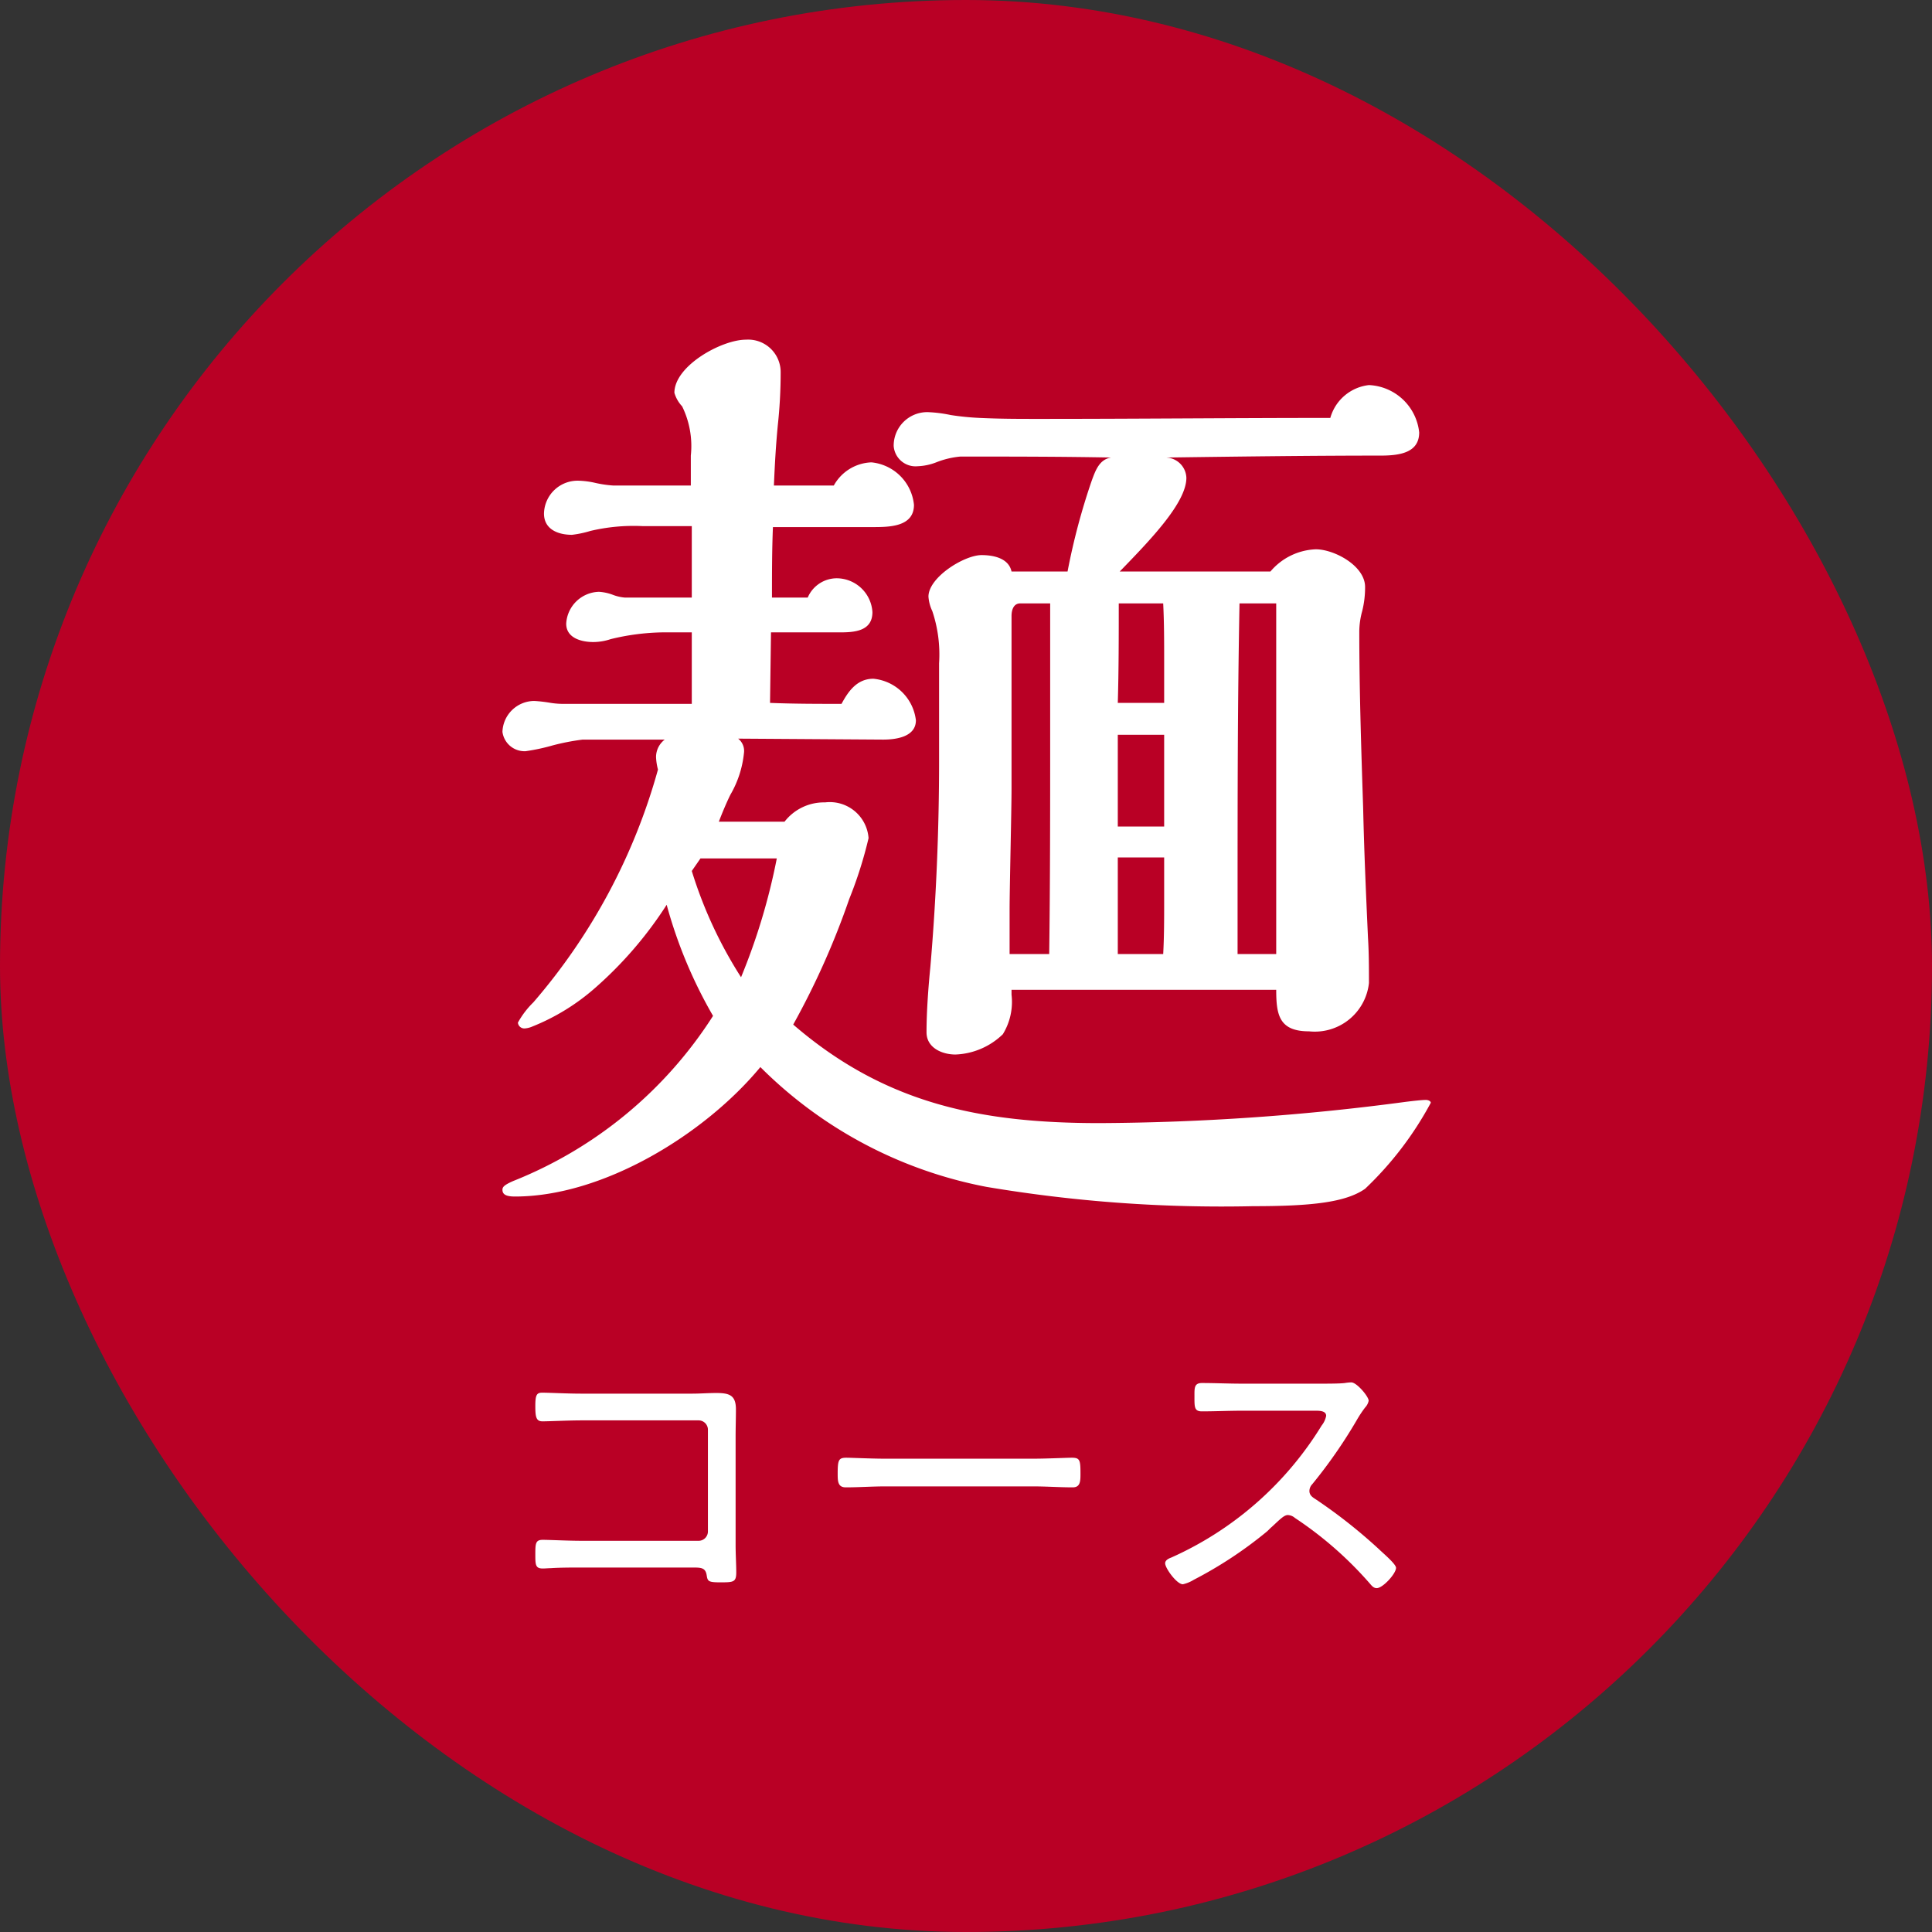
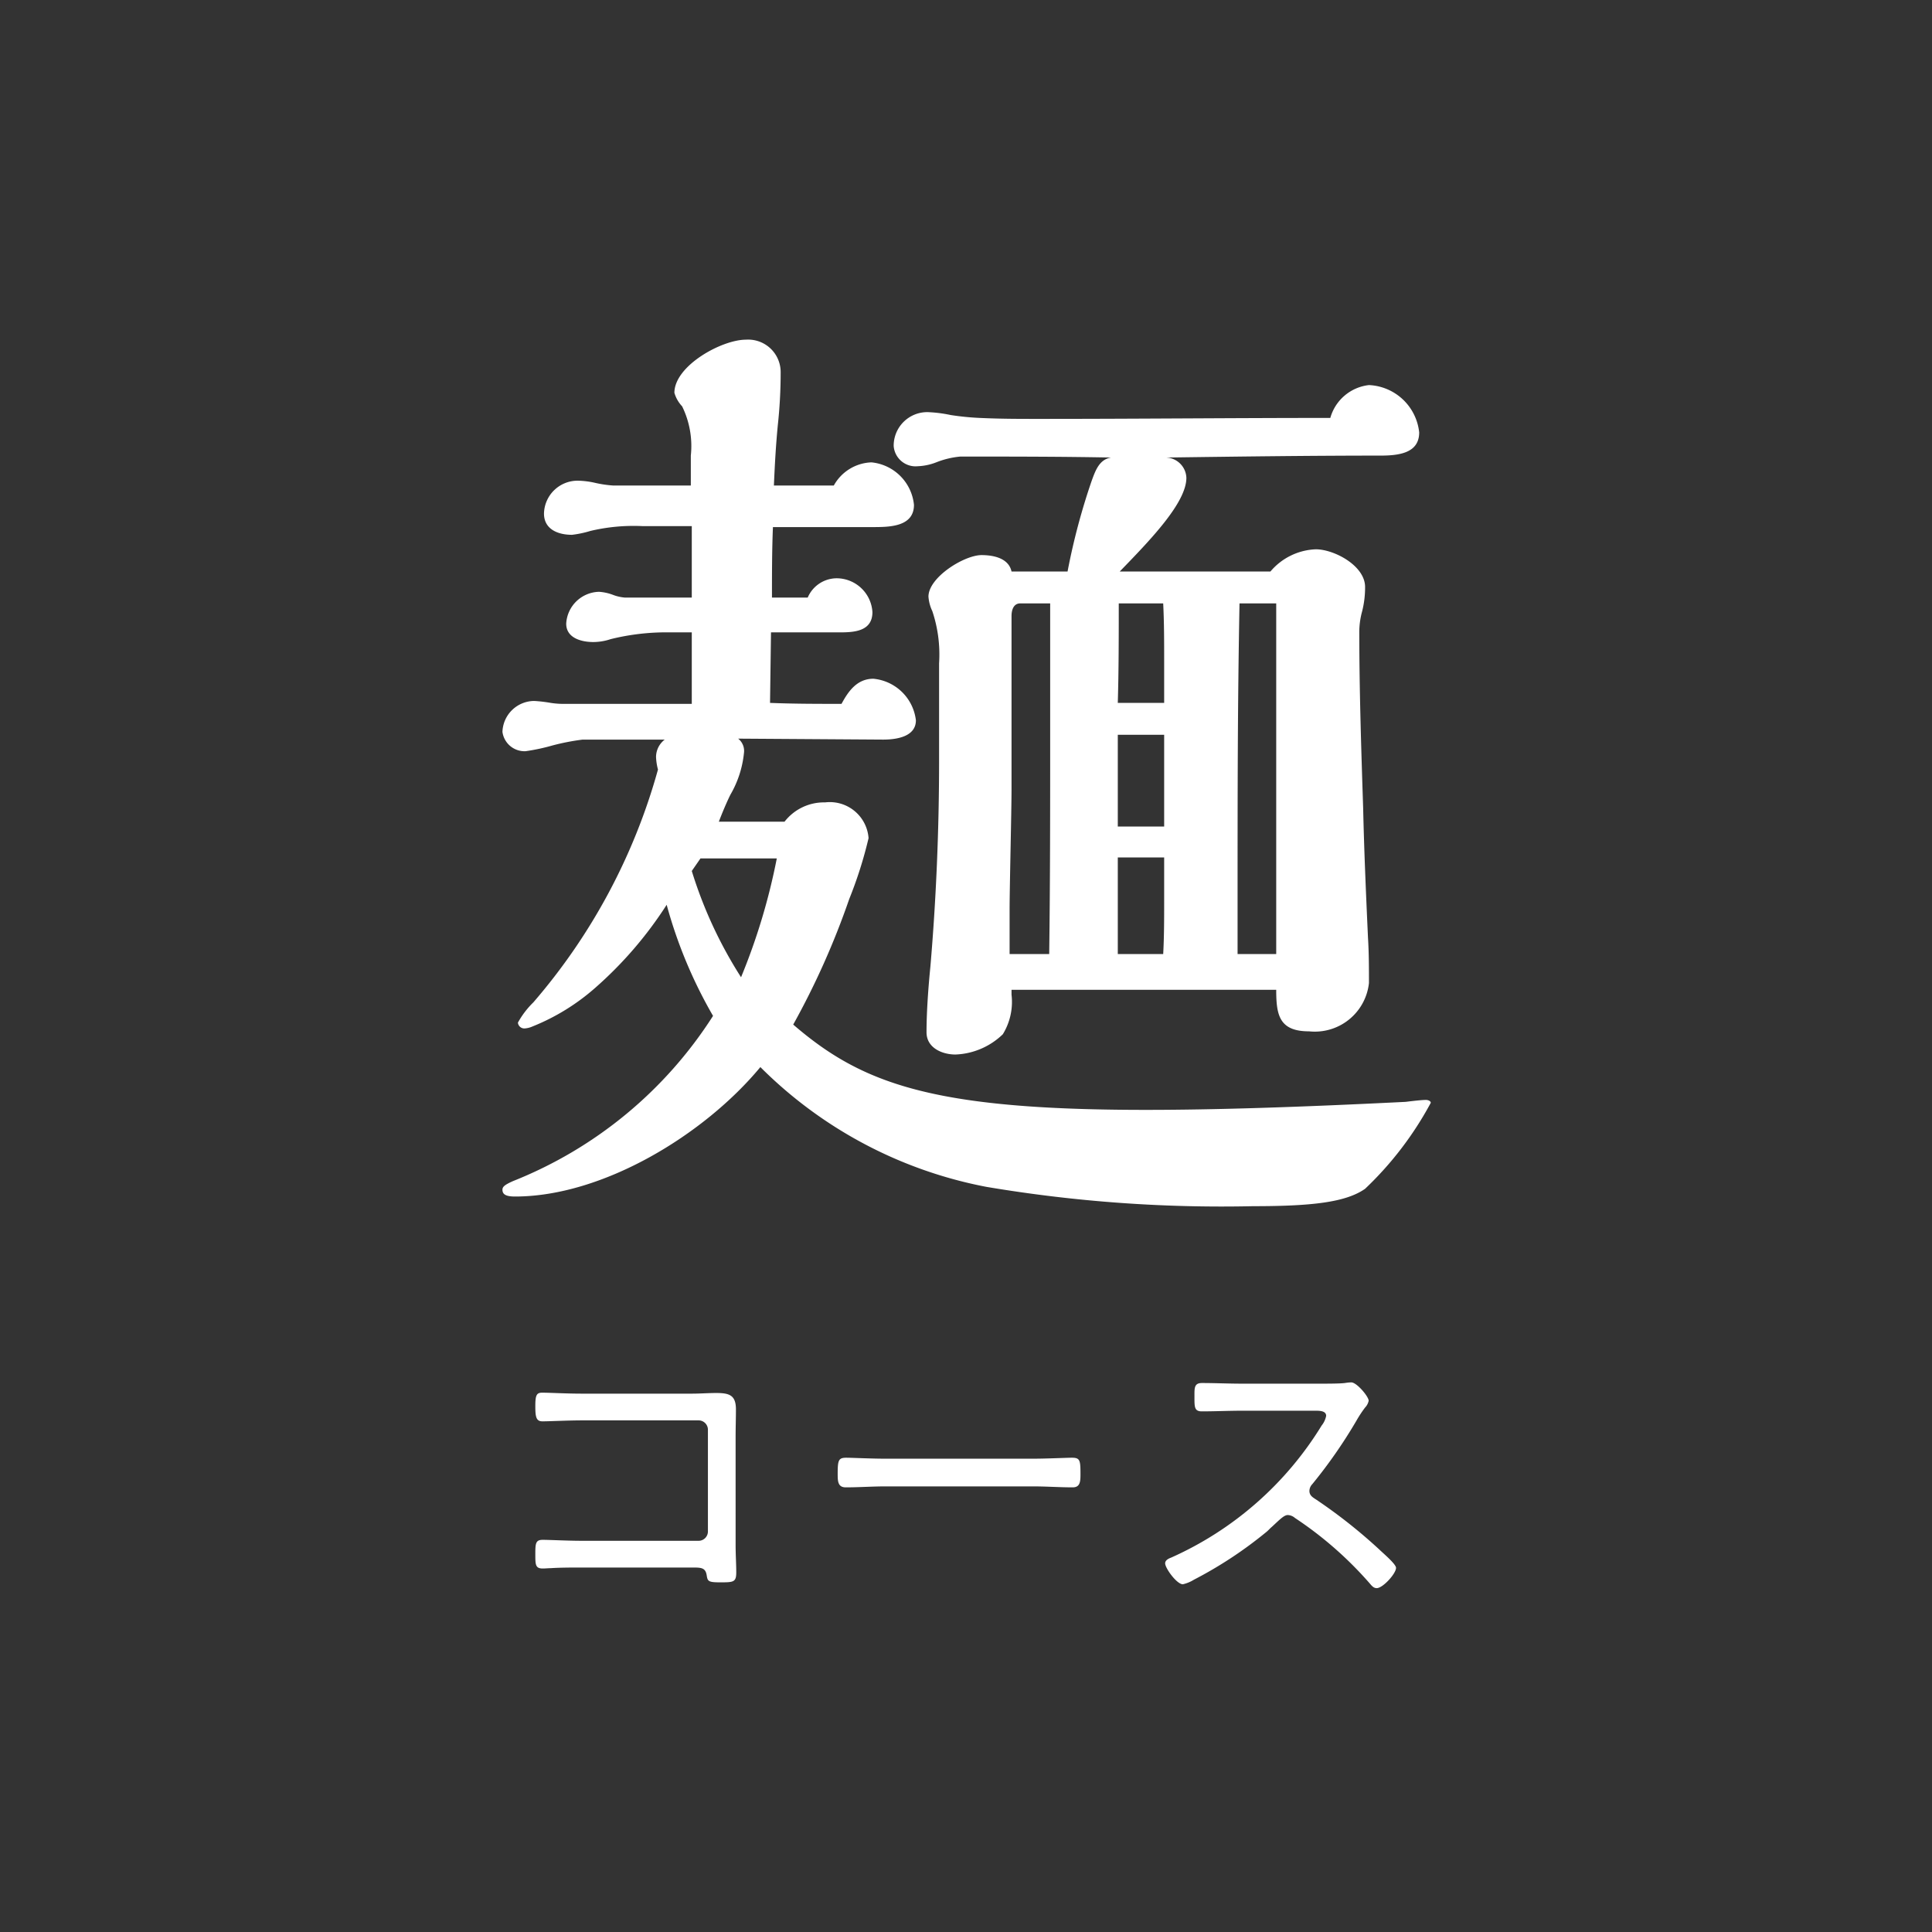
<svg xmlns="http://www.w3.org/2000/svg" width="60" height="60" viewBox="0 0 60 60">
  <rect x="0" y="0" width="60" height="60" fill="#333333" stroke="none" />
  <g id="グループ_6785" data-name="グループ 6785" transform="translate(-2698 -3450.375)">
-     <rect id="長方形_4851" data-name="長方形 4851" width="60" height="60" rx="30" transform="translate(2698 3450.375)" fill="#b90025" />
    <g id="グループ_6519" data-name="グループ 6519" transform="translate(2660.714 2106.997)">
      <path id="パス_11209" data-name="パス 11209" d="M-11.71-6.42c-.48,0-1-.03-1.24-.03-.17,0-.21.08-.21.41s.02.48.22.48c.22,0,.79-.03,1.24-.03h3.61a.29.29,0,0,1,.29.29v3.16a.29.29,0,0,1-.29.29H-11.7c-.45,0-1.01-.03-1.23-.03s-.23.11-.23.44,0,.45.23.45c.09,0,.17-.01.25-.01.28-.02.69-.02.99-.02h3.4c.27,0,.41,0,.45.23.03.19.04.23.41.23.42,0,.51,0,.51-.31,0-.25-.02-.55-.02-.85V-5.08c0-.29.01-.57.01-.85,0-.44-.2-.51-.61-.51-.25,0-.5.02-.75.02ZM-2.29-4.4c-.43,0-1.05-.03-1.21-.03-.24,0-.27.07-.27.49,0,.23,0,.43.25.43.41,0,.82-.03,1.23-.03H2.3c.41,0,.82.03,1.23.03.24,0,.24-.2.24-.43,0-.42-.02-.49-.27-.49-.16,0-.78.03-1.2.03ZM8.79-6.73c-.42,0-.84-.02-1.25-.02-.24,0-.23.16-.23.4,0,.34-.01.48.23.48.42,0,.84-.02,1.25-.02h2.3c.15,0,.31.02.31.16a.69.69,0,0,1-.14.3,10.493,10.493,0,0,1-4.67,4.1c-.08.03-.19.08-.19.18,0,.15.36.65.55.65a1.112,1.112,0,0,0,.34-.14A12.8,12.8,0,0,0,9.55-2.13c.06-.05.11-.11.16-.15.25-.23.38-.37.5-.37a.36.36,0,0,1,.22.09A11.506,11.506,0,0,1,12.75-.53c.06.07.12.15.22.15.19,0,.6-.45.6-.63,0-.12-.42-.47-.52-.57a16.277,16.277,0,0,0-1.96-1.55c-.11-.07-.21-.13-.21-.27a.312.312,0,0,1,.09-.21,15.431,15.431,0,0,0,1.37-1.97,3.622,3.622,0,0,1,.27-.41.427.427,0,0,0,.11-.21c0-.13-.37-.57-.54-.57a1.5,1.5,0,0,0-.2.02c-.15.02-.56.02-.73.02Z" transform="translate(67.071 1393.079)" fill="#fff" />
-       <path id="パス_11210" data-name="パス 11210" d="M11.1-22.32c-3,0-6.03.03-9.03.03-.66,0-1.2,0-1.86-.03a8.307,8.307,0,0,1-.9-.09,4.184,4.184,0,0,0-.72-.09,1.043,1.043,0,0,0-1.05,1.05.682.682,0,0,0,.75.63,1.754,1.754,0,0,0,.57-.12,2.7,2.7,0,0,1,.75-.18c1.56,0,3.12,0,4.68.03-.36.06-.48.39-.6.72a20.426,20.426,0,0,0-.75,2.82H1.2c-.09-.42-.57-.51-.93-.51-.54,0-1.65.69-1.65,1.29a1.257,1.257,0,0,0,.12.45,4.233,4.233,0,0,1,.21,1.62v3.03c0,2.13-.09,4.29-.27,6.39-.06.6-.12,1.38-.12,2.04,0,.48.48.69.9.69A2.236,2.236,0,0,0,.93-3.18,1.92,1.92,0,0,0,1.2-4.41v-.15H9.42c0,.78.09,1.29,1.02,1.29a1.692,1.692,0,0,0,1.86-1.5c0-.45,0-.93-.03-1.41-.06-1.32-.12-2.67-.15-4.02-.06-1.83-.12-3.66-.12-5.49a2.453,2.453,0,0,1,.09-.63,3.022,3.022,0,0,0,.09-.75c0-.66-.96-1.17-1.53-1.17a1.939,1.939,0,0,0-1.41.69H4.56c.93-.96,2.07-2.13,2.07-2.91A.654.654,0,0,0,6-21.09c2.22-.03,4.44-.06,6.66-.06.6,0,1.2-.09,1.2-.72a1.643,1.643,0,0,0-1.56-1.47A1.409,1.409,0,0,0,11.1-22.32ZM5.94-13.47H4.5c.03-1.02.03-2.07.03-3.09H5.91c.03.6.03,1.2.03,1.8Zm3.48,7.8H8.22V-7.02c0-3.75,0-6.36.06-9.54H9.42ZM5.94-9.63H4.5v-2.85H5.94ZM2.4-16.56v4.11c0,2.25,0,4.53-.03,6.78H1.14V-7.05c0-.69.06-3.09.06-3.75v-5.37c0-.18.06-.39.27-.39ZM5.94-8.67v1.35c0,.54,0,1.11-.03,1.65H4.5v-3ZM-5.58-3.48a24.387,24.387,0,0,0,1.74-3.9,13.011,13.011,0,0,0,.6-1.89,1.207,1.207,0,0,0-1.35-1.11,1.55,1.55,0,0,0-1.26.6H-7.89c.09-.24.24-.6.36-.84a3.213,3.213,0,0,0,.42-1.29.485.485,0,0,0-.18-.45l4.5.03c.42,0,1.02-.09,1.02-.6a1.468,1.468,0,0,0-1.32-1.29c-.51,0-.78.39-.99.78-.75,0-1.47,0-2.22-.03l.03-2.19h2.13c.45,0,1.02-.03,1.02-.63a1.117,1.117,0,0,0-1.11-1.05.983.983,0,0,0-.9.6H-6.24c0-.72,0-1.47.03-2.19h3.09c.51,0,1.29,0,1.29-.69a1.471,1.471,0,0,0-1.32-1.32,1.392,1.392,0,0,0-1.17.72H-6.18c.03-.69.06-1.23.12-1.86a15.2,15.2,0,0,0,.09-1.65,1.009,1.009,0,0,0-1.08-1.02c-.75,0-2.22.81-2.22,1.65a1.032,1.032,0,0,0,.24.42,2.8,2.8,0,0,1,.27,1.53v.93h-2.4a3.6,3.6,0,0,1-.6-.09,2.626,2.626,0,0,0-.48-.06,1.044,1.044,0,0,0-1.08,1.02c0,.48.42.66.87.66a3.241,3.241,0,0,0,.57-.12,5.828,5.828,0,0,1,1.62-.15h1.53v2.22H-10.8a1.354,1.354,0,0,1-.39-.09,1.505,1.505,0,0,0-.42-.09,1.046,1.046,0,0,0-1.02.99c0,.45.48.57.84.57a1.7,1.7,0,0,0,.54-.09,7.229,7.229,0,0,1,1.59-.21h.93v2.22h-3.93a2.591,2.591,0,0,1-.45-.03,4.479,4.479,0,0,0-.51-.06.993.993,0,0,0-.99.96.692.692,0,0,0,.72.6,6.211,6.211,0,0,0,.84-.18,7.118,7.118,0,0,1,.93-.18h2.55a.681.681,0,0,0-.27.54,1.756,1.756,0,0,0,.06.39,18.677,18.677,0,0,1-3.87,7.23,2.693,2.693,0,0,0-.48.63.2.2,0,0,0,.21.18.706.706,0,0,0,.24-.06,6.729,6.729,0,0,0,1.95-1.2A12.169,12.169,0,0,0-9.51-7.2,14.48,14.48,0,0,0-8.07-3.75a13.109,13.109,0,0,1-6.21,5.13c-.27.12-.33.18-.33.27,0,.15.12.21.39.21,2.73,0,5.88-1.92,7.62-4.02A13.507,13.507,0,0,0,.42,1.56a43.942,43.942,0,0,0,8.28.6c1.83,0,2.88-.12,3.48-.54a10.553,10.553,0,0,0,2.04-2.67c0-.06-.09-.09-.15-.09-.12,0-.39.03-.63.06a74.2,74.2,0,0,1-9.51.66C.24-.42-2.73-1.02-5.58-3.48Zm-.51-5.16A19.4,19.4,0,0,1-7.2-4.95a13.457,13.457,0,0,1-1.53-3.3l.27-.39Z" transform="translate(67.5 1378.677)" fill="#fff" />
+       <path id="パス_11210" data-name="パス 11210" d="M11.1-22.32c-3,0-6.03.03-9.03.03-.66,0-1.2,0-1.86-.03a8.307,8.307,0,0,1-.9-.09,4.184,4.184,0,0,0-.72-.09,1.043,1.043,0,0,0-1.05,1.05.682.682,0,0,0,.75.63,1.754,1.754,0,0,0,.57-.12,2.7,2.7,0,0,1,.75-.18c1.56,0,3.12,0,4.68.03-.36.06-.48.39-.6.72a20.426,20.426,0,0,0-.75,2.82H1.2c-.09-.42-.57-.51-.93-.51-.54,0-1.65.69-1.65,1.29a1.257,1.257,0,0,0,.12.45,4.233,4.233,0,0,1,.21,1.62v3.03c0,2.13-.09,4.29-.27,6.39-.06.6-.12,1.38-.12,2.04,0,.48.48.69.9.69A2.236,2.236,0,0,0,.93-3.18,1.92,1.92,0,0,0,1.2-4.41v-.15H9.42c0,.78.09,1.29,1.02,1.29a1.692,1.692,0,0,0,1.86-1.5c0-.45,0-.93-.03-1.41-.06-1.32-.12-2.67-.15-4.02-.06-1.83-.12-3.66-.12-5.49a2.453,2.453,0,0,1,.09-.63,3.022,3.022,0,0,0,.09-.75c0-.66-.96-1.17-1.53-1.17a1.939,1.939,0,0,0-1.41.69H4.56c.93-.96,2.07-2.13,2.07-2.91A.654.654,0,0,0,6-21.09c2.22-.03,4.44-.06,6.66-.06.6,0,1.2-.09,1.2-.72a1.643,1.643,0,0,0-1.56-1.47A1.409,1.409,0,0,0,11.1-22.32ZM5.94-13.47H4.5c.03-1.02.03-2.07.03-3.09H5.91c.03.6.03,1.2.03,1.8Zm3.48,7.8H8.22V-7.02c0-3.75,0-6.36.06-9.54H9.42ZM5.94-9.63H4.5v-2.85H5.94ZM2.4-16.56v4.11c0,2.25,0,4.53-.03,6.78H1.14V-7.05c0-.69.06-3.09.06-3.75v-5.37c0-.18.06-.39.27-.39ZM5.94-8.67v1.35c0,.54,0,1.11-.03,1.65H4.5v-3ZM-5.58-3.48a24.387,24.387,0,0,0,1.74-3.9,13.011,13.011,0,0,0,.6-1.89,1.207,1.207,0,0,0-1.35-1.11,1.55,1.55,0,0,0-1.26.6H-7.89c.09-.24.24-.6.36-.84a3.213,3.213,0,0,0,.42-1.29.485.485,0,0,0-.18-.45l4.5.03c.42,0,1.02-.09,1.02-.6a1.468,1.468,0,0,0-1.32-1.29c-.51,0-.78.39-.99.78-.75,0-1.47,0-2.22-.03l.03-2.19h2.13c.45,0,1.02-.03,1.02-.63a1.117,1.117,0,0,0-1.11-1.05.983.983,0,0,0-.9.6H-6.24c0-.72,0-1.47.03-2.19h3.09c.51,0,1.29,0,1.29-.69a1.471,1.471,0,0,0-1.32-1.32,1.392,1.392,0,0,0-1.17.72H-6.18c.03-.69.06-1.23.12-1.86a15.2,15.2,0,0,0,.09-1.65,1.009,1.009,0,0,0-1.08-1.02c-.75,0-2.22.81-2.22,1.65a1.032,1.032,0,0,0,.24.42,2.8,2.8,0,0,1,.27,1.53v.93h-2.4a3.6,3.6,0,0,1-.6-.09,2.626,2.626,0,0,0-.48-.06,1.044,1.044,0,0,0-1.08,1.02c0,.48.42.66.87.66a3.241,3.241,0,0,0,.57-.12,5.828,5.828,0,0,1,1.62-.15h1.53v2.22H-10.8a1.354,1.354,0,0,1-.39-.09,1.505,1.505,0,0,0-.42-.09,1.046,1.046,0,0,0-1.02.99c0,.45.48.57.84.57a1.7,1.7,0,0,0,.54-.09,7.229,7.229,0,0,1,1.59-.21h.93v2.22h-3.93a2.591,2.591,0,0,1-.45-.03,4.479,4.479,0,0,0-.51-.06.993.993,0,0,0-.99.96.692.692,0,0,0,.72.6,6.211,6.211,0,0,0,.84-.18,7.118,7.118,0,0,1,.93-.18h2.55a.681.681,0,0,0-.27.54,1.756,1.756,0,0,0,.06.39,18.677,18.677,0,0,1-3.87,7.23,2.693,2.693,0,0,0-.48.63.2.2,0,0,0,.21.18.706.706,0,0,0,.24-.06,6.729,6.729,0,0,0,1.95-1.2A12.169,12.169,0,0,0-9.51-7.2,14.48,14.48,0,0,0-8.07-3.75a13.109,13.109,0,0,1-6.21,5.13c-.27.12-.33.18-.33.27,0,.15.12.21.39.21,2.73,0,5.88-1.92,7.62-4.02A13.507,13.507,0,0,0,.42,1.56a43.942,43.942,0,0,0,8.28.6c1.83,0,2.88-.12,3.48-.54a10.553,10.553,0,0,0,2.04-2.67c0-.06-.09-.09-.15-.09-.12,0-.39.03-.63.06C.24-.42-2.73-1.02-5.58-3.48Zm-.51-5.16A19.4,19.4,0,0,1-7.2-4.95a13.457,13.457,0,0,1-1.53-3.3l.27-.39Z" transform="translate(67.5 1378.677)" fill="#fff" />
    </g>
  </g>
</svg>